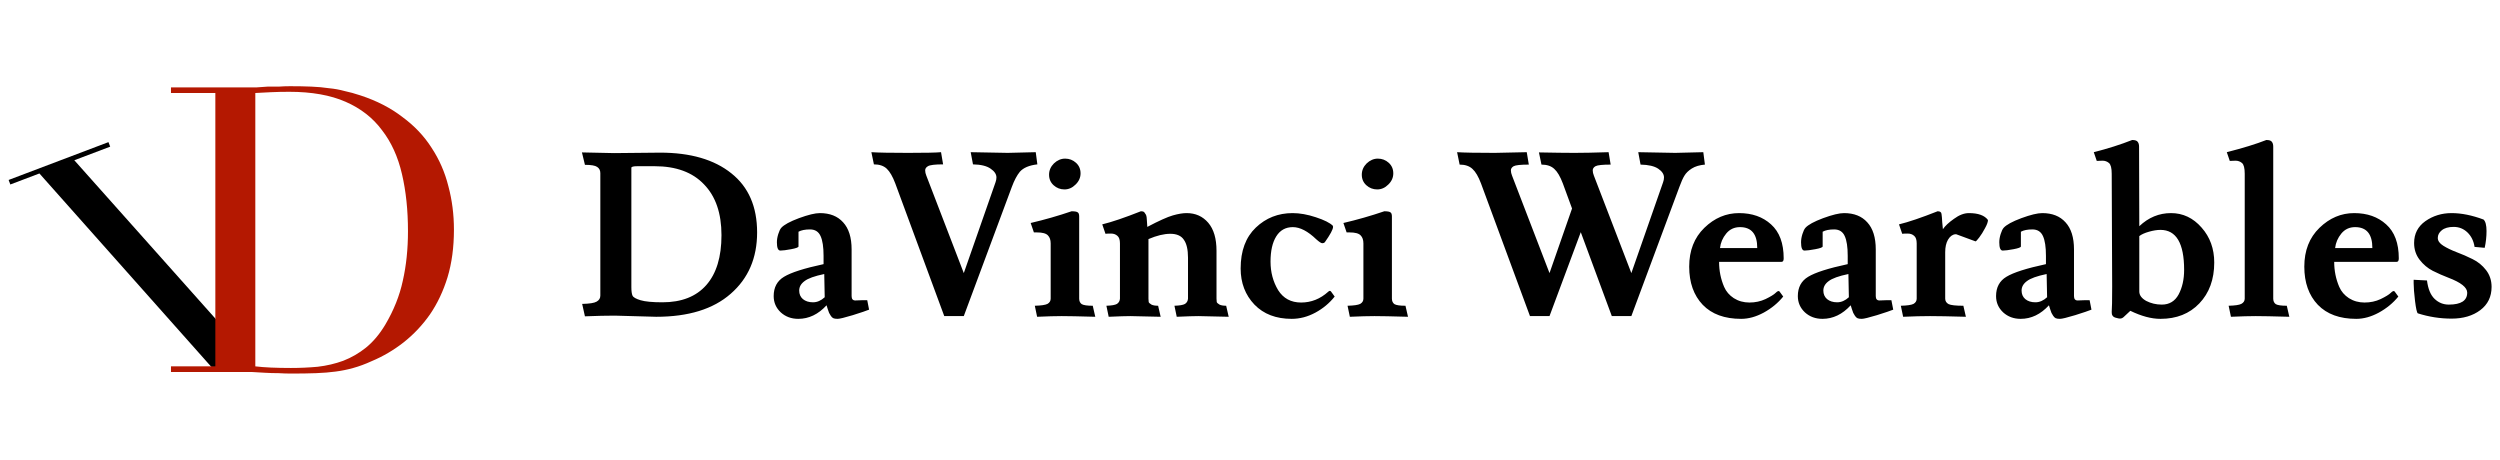
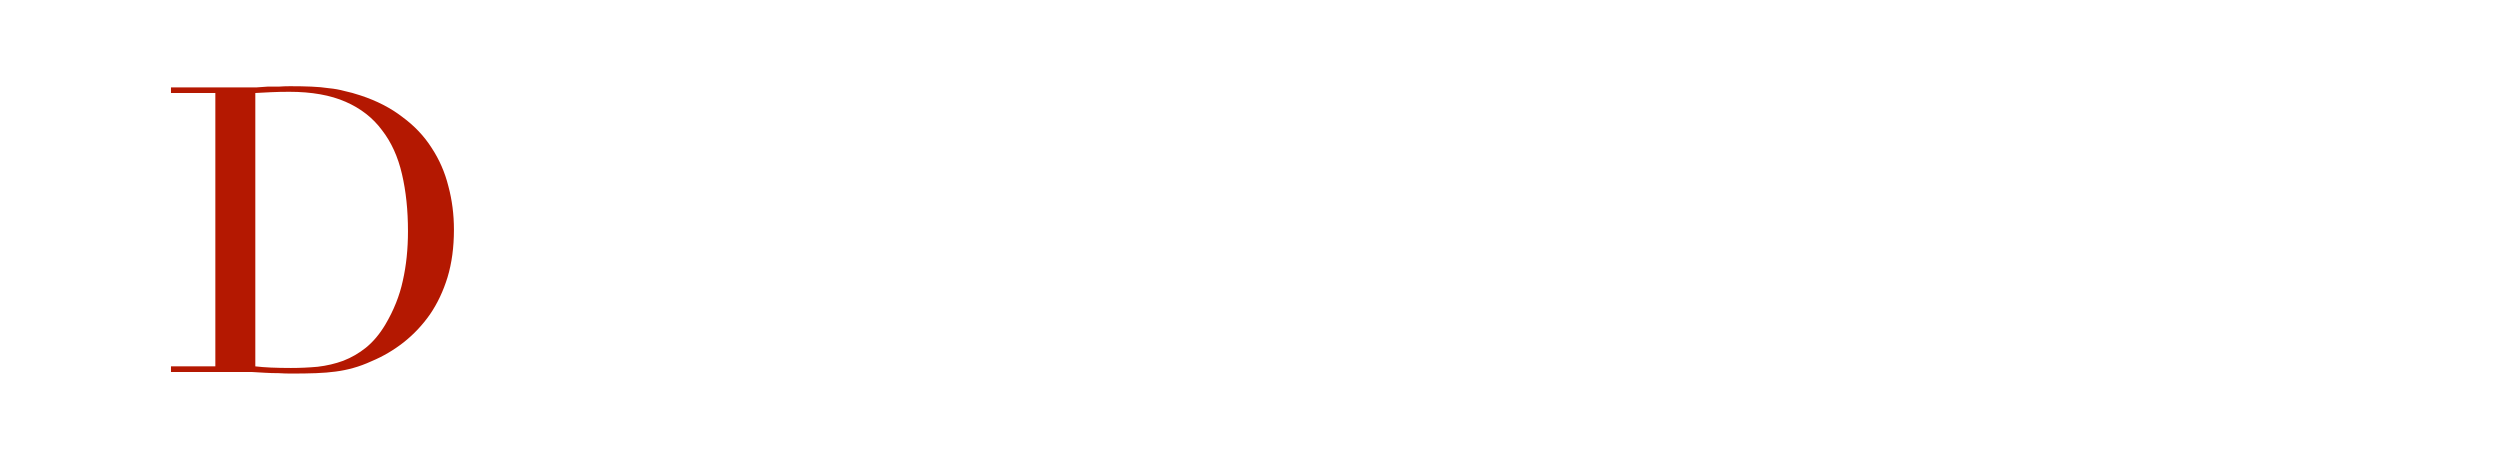
<svg xmlns="http://www.w3.org/2000/svg" width="174" height="32" viewBox="0 0 174 32" fill="none">
-   <path d="M45.671 22.048L42.791 21.968C42.226 21.968 41.533 21.984 40.711 22.016L40.519 21.152C41.031 21.141 41.367 21.088 41.527 20.992C41.698 20.896 41.783 20.757 41.783 20.576V12.048C41.783 11.856 41.709 11.712 41.559 11.616C41.421 11.52 41.138 11.472 40.711 11.472L40.503 10.608C41.783 10.64 42.53 10.656 42.743 10.656L45.943 10.624C48.055 10.624 49.709 11.104 50.903 12.064C52.098 13.013 52.695 14.384 52.695 16.176C52.695 17.957 52.082 19.381 50.855 20.448C49.639 21.515 47.911 22.048 45.671 22.048ZM46.103 21.04C47.437 21.04 48.455 20.64 49.159 19.84C49.863 19.04 50.215 17.883 50.215 16.368C50.215 14.843 49.81 13.664 48.999 12.832C48.199 11.989 47.053 11.568 45.559 11.568H44.359C44.082 11.568 43.943 11.605 43.943 11.68V19.984C43.943 20.261 43.97 20.459 44.023 20.576C44.077 20.693 44.263 20.8 44.583 20.896C44.903 20.992 45.41 21.04 46.103 21.04ZM57.368 19.072C56.696 19.211 56.237 19.376 55.992 19.568C55.747 19.749 55.624 19.968 55.624 20.224C55.624 20.469 55.709 20.667 55.88 20.816C56.061 20.965 56.296 21.04 56.584 21.04C56.872 21.04 57.144 20.923 57.4 20.688L57.368 19.072ZM60.36 20.896L60.488 21.552C60.307 21.627 59.928 21.755 59.352 21.936C58.787 22.107 58.435 22.192 58.296 22.192C58.157 22.192 58.056 22.176 57.992 22.144C57.928 22.112 57.869 22.053 57.816 21.968C57.763 21.883 57.725 21.819 57.704 21.776C57.683 21.723 57.651 21.632 57.608 21.504C57.565 21.365 57.539 21.28 57.528 21.248C56.952 21.877 56.296 22.192 55.56 22.192C55.08 22.192 54.675 22.043 54.344 21.744C54.013 21.435 53.848 21.056 53.848 20.608C53.848 20 54.088 19.552 54.568 19.264C55.059 18.965 55.976 18.672 57.32 18.384V17.808C57.32 17.189 57.251 16.731 57.112 16.432C56.973 16.123 56.728 15.968 56.376 15.968C56.035 15.968 55.768 16.021 55.576 16.128V17.152C55.576 17.216 55.405 17.28 55.064 17.344C54.723 17.408 54.472 17.44 54.312 17.44C54.152 17.44 54.072 17.248 54.072 16.864C54.072 16.683 54.104 16.491 54.168 16.288C54.232 16.085 54.301 15.941 54.376 15.856C54.568 15.643 54.979 15.419 55.608 15.184C56.248 14.949 56.733 14.832 57.064 14.832C57.757 14.832 58.296 15.045 58.68 15.472C59.075 15.899 59.272 16.528 59.272 17.36V20.608C59.272 20.811 59.357 20.912 59.528 20.912L59.96 20.896H60.36ZM70.136 10.64L72.088 10.592L72.2 11.44C71.635 11.504 71.23 11.675 70.984 11.952C70.782 12.197 70.595 12.549 70.424 13.008L67.08 22H65.72L62.312 12.768C62.131 12.288 61.934 11.947 61.72 11.744C61.507 11.541 61.208 11.44 60.824 11.44L60.648 10.592C61.139 10.624 61.987 10.64 63.192 10.64C64.398 10.64 65.166 10.624 65.496 10.592L65.64 11.44C65.075 11.44 64.723 11.483 64.584 11.568C64.456 11.643 64.392 11.739 64.392 11.856C64.392 11.973 64.419 12.096 64.472 12.224L67.08 19.008L69.288 12.688C69.331 12.571 69.352 12.459 69.352 12.352C69.352 12.128 69.219 11.925 68.952 11.744C68.686 11.552 68.275 11.451 67.72 11.44L67.56 10.592L70.136 10.64ZM75.111 15.072V20.784C75.111 20.955 75.17 21.083 75.287 21.168C75.415 21.243 75.671 21.28 76.055 21.28L76.231 22.048C75.111 22.016 74.332 22 73.895 22C73.469 22 72.898 22.016 72.183 22.048L72.023 21.28C72.46 21.269 72.754 21.227 72.903 21.152C73.052 21.067 73.127 20.944 73.127 20.784V16.944C73.127 16.699 73.063 16.512 72.935 16.384C72.807 16.245 72.551 16.176 72.167 16.176H71.959L71.735 15.52C72.695 15.296 73.644 15.024 74.583 14.704C74.807 14.704 74.951 14.731 75.015 14.784C75.079 14.827 75.111 14.923 75.111 15.072ZM74.087 13.184C73.799 13.184 73.549 13.088 73.335 12.896C73.122 12.704 73.015 12.459 73.015 12.16C73.015 11.861 73.127 11.6 73.351 11.376C73.586 11.152 73.847 11.04 74.135 11.04C74.423 11.04 74.674 11.136 74.887 11.328C75.1 11.52 75.207 11.765 75.207 12.064C75.207 12.363 75.09 12.624 74.855 12.848C74.631 13.072 74.375 13.184 74.087 13.184ZM79.805 15.12C79.815 15.195 79.821 15.259 79.821 15.312C79.821 15.365 79.826 15.445 79.837 15.552C79.847 15.659 79.853 15.739 79.853 15.792C80.663 15.365 81.255 15.099 81.629 14.992C82.002 14.885 82.322 14.832 82.589 14.832C83.207 14.832 83.709 15.056 84.093 15.504C84.477 15.952 84.669 16.603 84.669 17.456V20.784C84.669 20.88 84.674 20.96 84.685 21.024C84.706 21.077 84.77 21.136 84.877 21.2C84.983 21.253 85.138 21.28 85.341 21.28L85.517 22.048C84.397 22.016 83.693 22 83.405 22C83.117 22 82.615 22.016 81.901 22.048L81.741 21.28C82.103 21.269 82.349 21.227 82.477 21.152C82.605 21.067 82.674 20.944 82.685 20.784V17.936C82.685 17.371 82.589 16.955 82.397 16.688C82.215 16.411 81.901 16.272 81.453 16.272C81.015 16.272 80.509 16.395 79.933 16.64V20.784C79.933 20.88 79.938 20.96 79.949 21.024C79.97 21.077 80.034 21.136 80.141 21.2C80.247 21.253 80.402 21.28 80.605 21.28L80.781 22.048C79.661 22.016 78.957 22 78.669 22C78.381 22 77.879 22.016 77.165 22.048L77.005 21.28C77.367 21.269 77.613 21.227 77.741 21.152C77.869 21.067 77.938 20.944 77.949 20.784V16.944C77.949 16.688 77.89 16.512 77.773 16.416C77.655 16.309 77.506 16.256 77.325 16.256C77.154 16.256 77.026 16.261 76.941 16.272L76.717 15.616C77.378 15.456 78.274 15.152 79.405 14.704C79.543 14.704 79.629 14.736 79.661 14.8C79.703 14.853 79.735 14.901 79.757 14.944C79.778 14.987 79.794 15.045 79.805 15.12ZM89.981 15.808C89.48 15.808 89.096 16.021 88.829 16.448C88.562 16.875 88.429 17.461 88.429 18.208C88.429 18.944 88.605 19.605 88.957 20.192C89.32 20.768 89.853 21.056 90.557 21.056C91.261 21.056 91.89 20.805 92.445 20.304C92.52 20.229 92.584 20.224 92.637 20.288L92.893 20.64C92.53 21.099 92.082 21.472 91.549 21.76C91.016 22.048 90.466 22.192 89.901 22.192C88.813 22.192 87.949 21.861 87.309 21.2C86.669 20.528 86.349 19.691 86.349 18.688C86.349 17.461 86.701 16.512 87.405 15.84C88.109 15.168 88.962 14.832 89.965 14.832C90.466 14.832 91.005 14.928 91.581 15.12C92.168 15.312 92.562 15.509 92.765 15.712C92.776 15.733 92.781 15.76 92.781 15.792C92.781 15.963 92.589 16.32 92.205 16.864C92.162 16.907 92.104 16.928 92.029 16.928C91.954 16.928 91.816 16.837 91.613 16.656C91.026 16.091 90.482 15.808 89.981 15.808ZM96.877 15.072V20.784C96.877 20.955 96.936 21.083 97.053 21.168C97.181 21.243 97.437 21.28 97.821 21.28L97.997 22.048C96.877 22.016 96.098 22 95.661 22C95.234 22 94.663 22.016 93.949 22.048L93.789 21.28C94.226 21.269 94.519 21.227 94.669 21.152C94.818 21.067 94.893 20.944 94.893 20.784V16.944C94.893 16.699 94.829 16.512 94.701 16.384C94.573 16.245 94.317 16.176 93.933 16.176H93.725L93.501 15.52C94.461 15.296 95.41 15.024 96.349 14.704C96.573 14.704 96.717 14.731 96.781 14.784C96.845 14.827 96.877 14.923 96.877 15.072ZM95.853 13.184C95.565 13.184 95.314 13.088 95.101 12.896C94.888 12.704 94.781 12.459 94.781 12.16C94.781 11.861 94.893 11.6 95.117 11.376C95.352 11.152 95.613 11.04 95.901 11.04C96.189 11.04 96.439 11.136 96.653 11.328C96.866 11.52 96.973 11.765 96.973 12.064C96.973 12.363 96.856 12.624 96.621 12.848C96.397 13.072 96.141 13.184 95.853 13.184ZM104.038 10.64L106.262 10.592L106.406 11.456C105.841 11.456 105.489 11.493 105.35 11.568C105.222 11.643 105.158 11.739 105.158 11.856C105.158 11.973 105.185 12.096 105.238 12.224L107.846 19.008L109.414 14.512L108.774 12.768C108.593 12.288 108.395 11.952 108.182 11.76C107.969 11.557 107.67 11.456 107.286 11.456L107.11 10.608C108.177 10.629 109.003 10.64 109.59 10.64C110.177 10.64 110.966 10.624 111.958 10.592L112.102 11.456C111.537 11.456 111.185 11.493 111.046 11.568C110.918 11.643 110.854 11.739 110.854 11.856C110.854 11.973 110.881 12.096 110.934 12.224L113.542 19.008L115.75 12.688C115.793 12.571 115.814 12.459 115.814 12.352C115.814 12.128 115.681 11.925 115.414 11.744C115.147 11.563 114.737 11.467 114.182 11.456L114.022 10.592L116.598 10.64L118.55 10.592L118.662 11.456C118.289 11.488 117.985 11.579 117.75 11.728C117.515 11.877 117.345 12.043 117.238 12.224C117.131 12.395 117.014 12.656 116.886 13.008L113.542 22H112.182L110.022 16.16L107.846 22H106.486L103.078 12.768C102.897 12.288 102.699 11.952 102.486 11.76C102.273 11.557 101.974 11.456 101.59 11.456L101.414 10.592C101.905 10.624 102.779 10.64 104.038 10.64ZM124 18.224H119.648C119.648 18.843 119.765 19.424 120 19.968C120.138 20.288 120.362 20.549 120.672 20.752C120.992 20.955 121.354 21.056 121.76 21.056C122.165 21.056 122.538 20.976 122.88 20.816C123.232 20.645 123.466 20.501 123.584 20.384C123.712 20.256 123.802 20.224 123.856 20.288L124.112 20.64C123.749 21.088 123.296 21.461 122.752 21.76C122.218 22.048 121.696 22.192 121.184 22.192C120.032 22.192 119.141 21.867 118.512 21.216C117.882 20.555 117.568 19.669 117.568 18.56C117.568 17.44 117.92 16.539 118.624 15.856C119.328 15.173 120.133 14.832 121.04 14.832C121.946 14.832 122.688 15.093 123.264 15.616C123.85 16.139 124.144 16.928 124.144 17.984C124.144 18.144 124.096 18.224 124 18.224ZM122.304 17.264C122.304 16.293 121.904 15.808 121.104 15.808C120.709 15.808 120.389 15.957 120.144 16.256C119.898 16.555 119.754 16.891 119.712 17.264H122.304ZM128.649 19.072C127.977 19.211 127.519 19.376 127.273 19.568C127.028 19.749 126.905 19.968 126.905 20.224C126.905 20.469 126.991 20.667 127.161 20.816C127.343 20.965 127.577 21.04 127.865 21.04C128.153 21.04 128.425 20.923 128.681 20.688L128.649 19.072ZM131.641 20.896L131.769 21.552C131.588 21.627 131.209 21.755 130.633 21.936C130.068 22.107 129.716 22.192 129.577 22.192C129.439 22.192 129.337 22.176 129.273 22.144C129.209 22.112 129.151 22.053 129.097 21.968C129.044 21.883 129.007 21.819 128.985 21.776C128.964 21.723 128.932 21.632 128.889 21.504C128.847 21.365 128.82 21.28 128.809 21.248C128.233 21.877 127.577 22.192 126.841 22.192C126.361 22.192 125.956 22.043 125.625 21.744C125.295 21.435 125.129 21.056 125.129 20.608C125.129 20 125.369 19.552 125.849 19.264C126.34 18.965 127.257 18.672 128.601 18.384V17.808C128.601 17.189 128.532 16.731 128.393 16.432C128.255 16.123 128.009 15.968 127.657 15.968C127.316 15.968 127.049 16.021 126.857 16.128V17.152C126.857 17.216 126.687 17.28 126.345 17.344C126.004 17.408 125.753 17.44 125.593 17.44C125.433 17.44 125.353 17.248 125.353 16.864C125.353 16.683 125.385 16.491 125.449 16.288C125.513 16.085 125.583 15.941 125.657 15.856C125.849 15.643 126.26 15.419 126.889 15.184C127.529 14.949 128.015 14.832 128.345 14.832C129.039 14.832 129.577 15.045 129.961 15.472C130.356 15.899 130.553 16.528 130.553 17.36V20.608C130.553 20.811 130.639 20.912 130.809 20.912L131.241 20.896H131.641ZM137.034 14.832C137.684 14.832 138.127 14.992 138.362 15.312C138.362 15.451 138.292 15.643 138.154 15.888C138.026 16.133 137.892 16.347 137.754 16.528C137.615 16.709 137.53 16.8 137.498 16.8L136.154 16.304H136.09C135.887 16.325 135.716 16.453 135.578 16.688C135.45 16.912 135.386 17.2 135.386 17.552V20.784C135.386 20.955 135.466 21.083 135.626 21.168C135.786 21.243 136.127 21.28 136.65 21.28L136.826 22.048C135.706 22.016 134.874 22 134.33 22C133.796 22 133.172 22.016 132.458 22.048L132.298 21.28C132.735 21.269 133.028 21.227 133.178 21.152C133.327 21.067 133.402 20.944 133.402 20.784V16.944C133.402 16.688 133.343 16.512 133.226 16.416C133.108 16.309 132.959 16.256 132.778 16.256C132.607 16.256 132.479 16.261 132.394 16.272L132.17 15.616C132.831 15.456 133.727 15.152 134.858 14.704C135.028 14.704 135.119 14.768 135.13 14.896C135.151 15.024 135.167 15.211 135.178 15.456C135.199 15.701 135.215 15.867 135.226 15.952C135.375 15.728 135.631 15.488 135.994 15.232C136.356 14.965 136.703 14.832 137.034 14.832ZM142.446 19.072C141.774 19.211 141.315 19.376 141.07 19.568C140.825 19.749 140.702 19.968 140.702 20.224C140.702 20.469 140.787 20.667 140.958 20.816C141.139 20.965 141.374 21.04 141.662 21.04C141.95 21.04 142.222 20.923 142.478 20.688L142.446 19.072ZM145.438 20.896L145.566 21.552C145.385 21.627 145.006 21.755 144.43 21.936C143.865 22.107 143.513 22.192 143.374 22.192C143.235 22.192 143.134 22.176 143.07 22.144C143.006 22.112 142.947 22.053 142.894 21.968C142.841 21.883 142.803 21.819 142.782 21.776C142.761 21.723 142.729 21.632 142.686 21.504C142.643 21.365 142.617 21.28 142.606 21.248C142.03 21.877 141.374 22.192 140.638 22.192C140.158 22.192 139.753 22.043 139.422 21.744C139.091 21.435 138.926 21.056 138.926 20.608C138.926 20 139.166 19.552 139.646 19.264C140.137 18.965 141.054 18.672 142.398 18.384V17.808C142.398 17.189 142.329 16.731 142.19 16.432C142.051 16.123 141.806 15.968 141.454 15.968C141.113 15.968 140.846 16.021 140.654 16.128V17.152C140.654 17.216 140.483 17.28 140.142 17.344C139.801 17.408 139.55 17.44 139.39 17.44C139.23 17.44 139.15 17.248 139.15 16.864C139.15 16.683 139.182 16.491 139.246 16.288C139.31 16.085 139.379 15.941 139.454 15.856C139.646 15.643 140.057 15.419 140.686 15.184C141.326 14.949 141.811 14.832 142.142 14.832C142.835 14.832 143.374 15.045 143.758 15.472C144.153 15.899 144.35 16.528 144.35 17.36V20.608C144.35 20.811 144.435 20.912 144.606 20.912L145.038 20.896H145.438ZM148.895 20.288C148.895 20.544 149.055 20.763 149.375 20.944C149.705 21.115 150.068 21.2 150.463 21.2C150.985 21.2 151.375 20.965 151.631 20.496C151.887 20.016 152.015 19.445 152.015 18.784C152.015 16.928 151.465 16 150.367 16C150.132 16 149.865 16.043 149.567 16.128C149.268 16.213 149.044 16.315 148.895 16.432V20.288ZM148.895 15.744C149.535 15.136 150.271 14.832 151.103 14.832C151.935 14.832 152.644 15.168 153.231 15.84C153.817 16.501 154.111 17.312 154.111 18.272C154.111 19.445 153.764 20.395 153.071 21.12C152.388 21.835 151.487 22.192 150.367 22.192C149.737 22.192 149.039 22.005 148.271 21.632L147.791 22.08C147.695 22.165 147.577 22.192 147.439 22.16L147.247 22.112C147.055 22.059 146.964 21.925 146.975 21.712C146.996 21.499 147.007 20.907 147.007 19.936L146.975 12.096C146.975 11.701 146.911 11.451 146.783 11.344C146.655 11.237 146.505 11.184 146.335 11.184C146.175 11.184 146.041 11.189 145.935 11.2L145.727 10.592C146.697 10.347 147.588 10.064 148.399 9.744C148.601 9.744 148.729 9.787 148.783 9.872C148.847 9.947 148.879 10.059 148.879 10.208L148.895 15.744ZM158.217 10.208V20.784C158.217 20.955 158.276 21.083 158.393 21.168C158.521 21.243 158.777 21.28 159.161 21.28L159.337 22.048C158.217 22.016 157.439 22 157.001 22C156.564 22 155.988 22.016 155.273 22.048L155.113 21.28C155.551 21.269 155.844 21.227 155.993 21.152C156.153 21.067 156.233 20.944 156.233 20.784V12.096C156.233 11.701 156.169 11.451 156.041 11.344C155.913 11.237 155.764 11.184 155.593 11.184C155.433 11.184 155.3 11.189 155.193 11.2L154.985 10.592C156.116 10.304 157.033 10.021 157.737 9.744C157.94 9.744 158.068 9.787 158.121 9.872C158.185 9.947 158.217 10.059 158.217 10.208ZM166.812 18.224H162.46C162.46 18.843 162.578 19.424 162.812 19.968C162.951 20.288 163.175 20.549 163.484 20.752C163.804 20.955 164.167 21.056 164.572 21.056C164.978 21.056 165.351 20.976 165.692 20.816C166.044 20.645 166.279 20.501 166.396 20.384C166.524 20.256 166.615 20.224 166.668 20.288L166.924 20.64C166.562 21.088 166.108 21.461 165.564 21.76C165.031 22.048 164.508 22.192 163.996 22.192C162.844 22.192 161.954 21.867 161.324 21.216C160.695 20.555 160.38 19.669 160.38 18.56C160.38 17.44 160.732 16.539 161.436 15.856C162.14 15.173 162.946 14.832 163.852 14.832C164.759 14.832 165.5 15.093 166.076 15.616C166.663 16.139 166.956 16.928 166.956 17.984C166.956 18.144 166.908 18.224 166.812 18.224ZM165.116 17.264C165.116 16.293 164.716 15.808 163.916 15.808C163.522 15.808 163.202 15.957 162.956 16.256C162.711 16.555 162.567 16.891 162.524 17.264H165.116ZM170.438 21.2C171.291 21.2 171.718 20.923 171.718 20.368C171.718 20.005 171.28 19.659 170.406 19.328C170.043 19.189 169.68 19.029 169.318 18.848C168.966 18.667 168.662 18.411 168.406 18.08C168.15 17.749 168.022 17.36 168.022 16.912C168.022 16.272 168.283 15.765 168.806 15.392C169.339 15.019 169.947 14.832 170.63 14.832C171.312 14.832 172.054 14.981 172.854 15.28C172.992 15.408 173.062 15.675 173.062 16.08C173.062 16.475 173.019 16.864 172.934 17.248L172.23 17.184C172.166 16.768 172 16.432 171.734 16.176C171.467 15.92 171.147 15.792 170.774 15.792C170.411 15.792 170.134 15.872 169.942 16.032C169.76 16.181 169.67 16.357 169.67 16.56C169.67 16.763 169.798 16.944 170.054 17.104C170.31 17.264 170.619 17.413 170.982 17.552C171.355 17.691 171.723 17.851 172.086 18.032C172.459 18.213 172.774 18.469 173.03 18.8C173.286 19.131 173.414 19.52 173.414 19.968C173.414 20.651 173.152 21.189 172.63 21.584C172.107 21.979 171.44 22.176 170.63 22.176C169.83 22.176 169.046 22.053 168.278 21.808C168.214 21.755 168.15 21.467 168.086 20.944C168.022 20.411 167.99 20 167.99 19.712V19.472L168.918 19.52C168.992 20.107 169.168 20.533 169.446 20.8C169.723 21.067 170.054 21.2 170.438 21.2Z" fill="black" />
-   <path d="M0.6 12.525L7.549 9.892L7.669 10.207L5.172 11.153L15.107 22.305V7.159H15.223L15.367 7.159H15.512L15.498 25.578L14.936 25.791L2.743 12.073L0.719 12.84L0.6 12.525Z" fill="black" />
  <path d="M17.77 25.499C18.085 25.536 18.447 25.564 18.855 25.583C19.281 25.601 19.745 25.611 20.245 25.611C20.876 25.611 21.497 25.583 22.109 25.527C22.739 25.453 23.333 25.314 23.889 25.11C24.464 24.887 24.993 24.581 25.475 24.192C25.976 23.784 26.421 23.255 26.81 22.606C27.403 21.605 27.811 20.585 28.034 19.547C28.275 18.49 28.395 17.34 28.395 16.097C28.395 14.632 28.256 13.306 27.978 12.12C27.7 10.914 27.236 9.894 26.587 9.06C25.957 8.207 25.113 7.548 24.056 7.085C22.999 6.621 21.692 6.389 20.134 6.389C19.67 6.389 19.244 6.399 18.855 6.417C18.484 6.436 18.122 6.454 17.77 6.473V25.499ZM11.9 25.499H14.988V6.473H11.9V6.083H17.074C17.334 6.083 17.593 6.083 17.853 6.083C18.113 6.065 18.372 6.046 18.632 6.028C18.892 6.028 19.151 6.028 19.411 6.028C19.67 6.009 19.93 6 20.19 6C20.746 6 21.237 6.009 21.664 6.028C22.109 6.046 22.517 6.083 22.888 6.139C23.277 6.176 23.639 6.241 23.973 6.334C24.325 6.408 24.696 6.51 25.085 6.64C26.217 7.011 27.19 7.511 28.006 8.142C28.841 8.754 29.517 9.468 30.037 10.284C30.575 11.1 30.964 11.99 31.205 12.954C31.465 13.918 31.594 14.929 31.594 15.986C31.594 17.21 31.446 18.313 31.149 19.296C30.853 20.261 30.445 21.123 29.925 21.883C29.406 22.625 28.794 23.274 28.09 23.83C27.403 24.368 26.662 24.804 25.864 25.138C25.419 25.342 24.993 25.499 24.585 25.611C24.195 25.722 23.787 25.805 23.361 25.861C22.953 25.916 22.498 25.954 21.998 25.972C21.497 25.991 20.922 26 20.273 26C19.995 26 19.698 25.991 19.383 25.972C19.068 25.972 18.753 25.963 18.437 25.944C18.122 25.926 17.807 25.907 17.491 25.889C17.195 25.889 16.907 25.889 16.629 25.889H11.9V25.499Z" fill="#B41801" />
</svg>